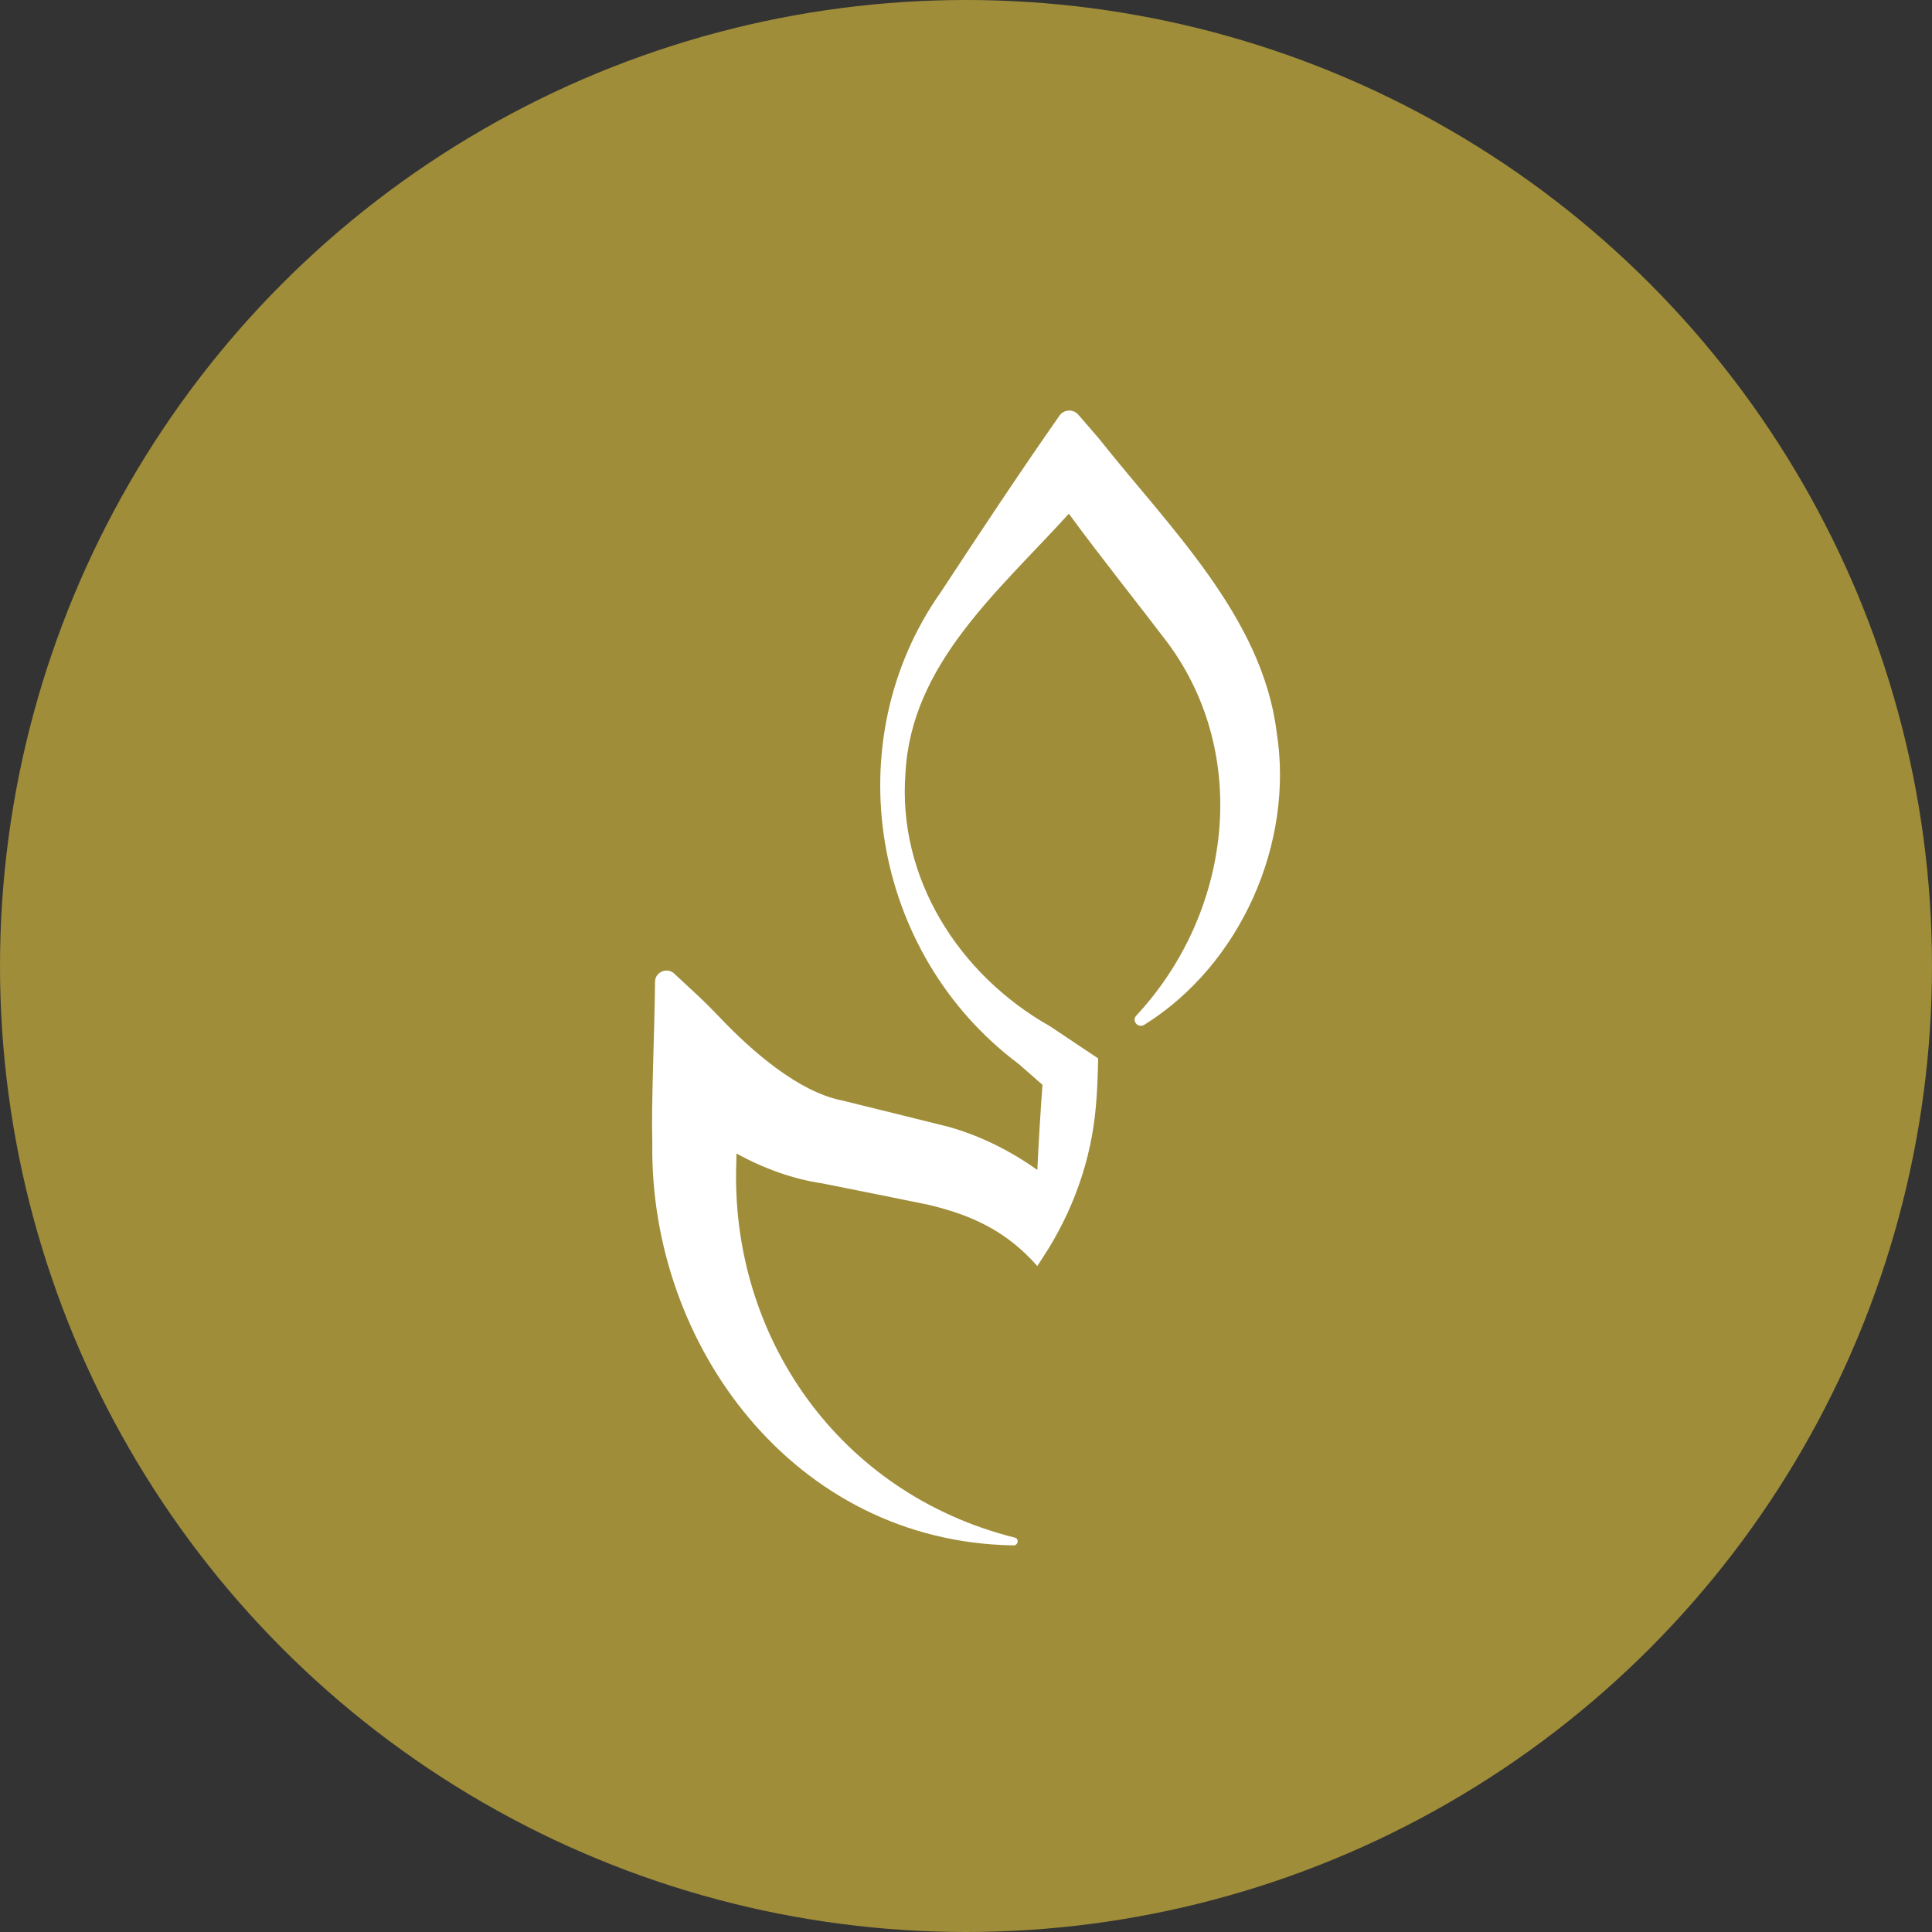
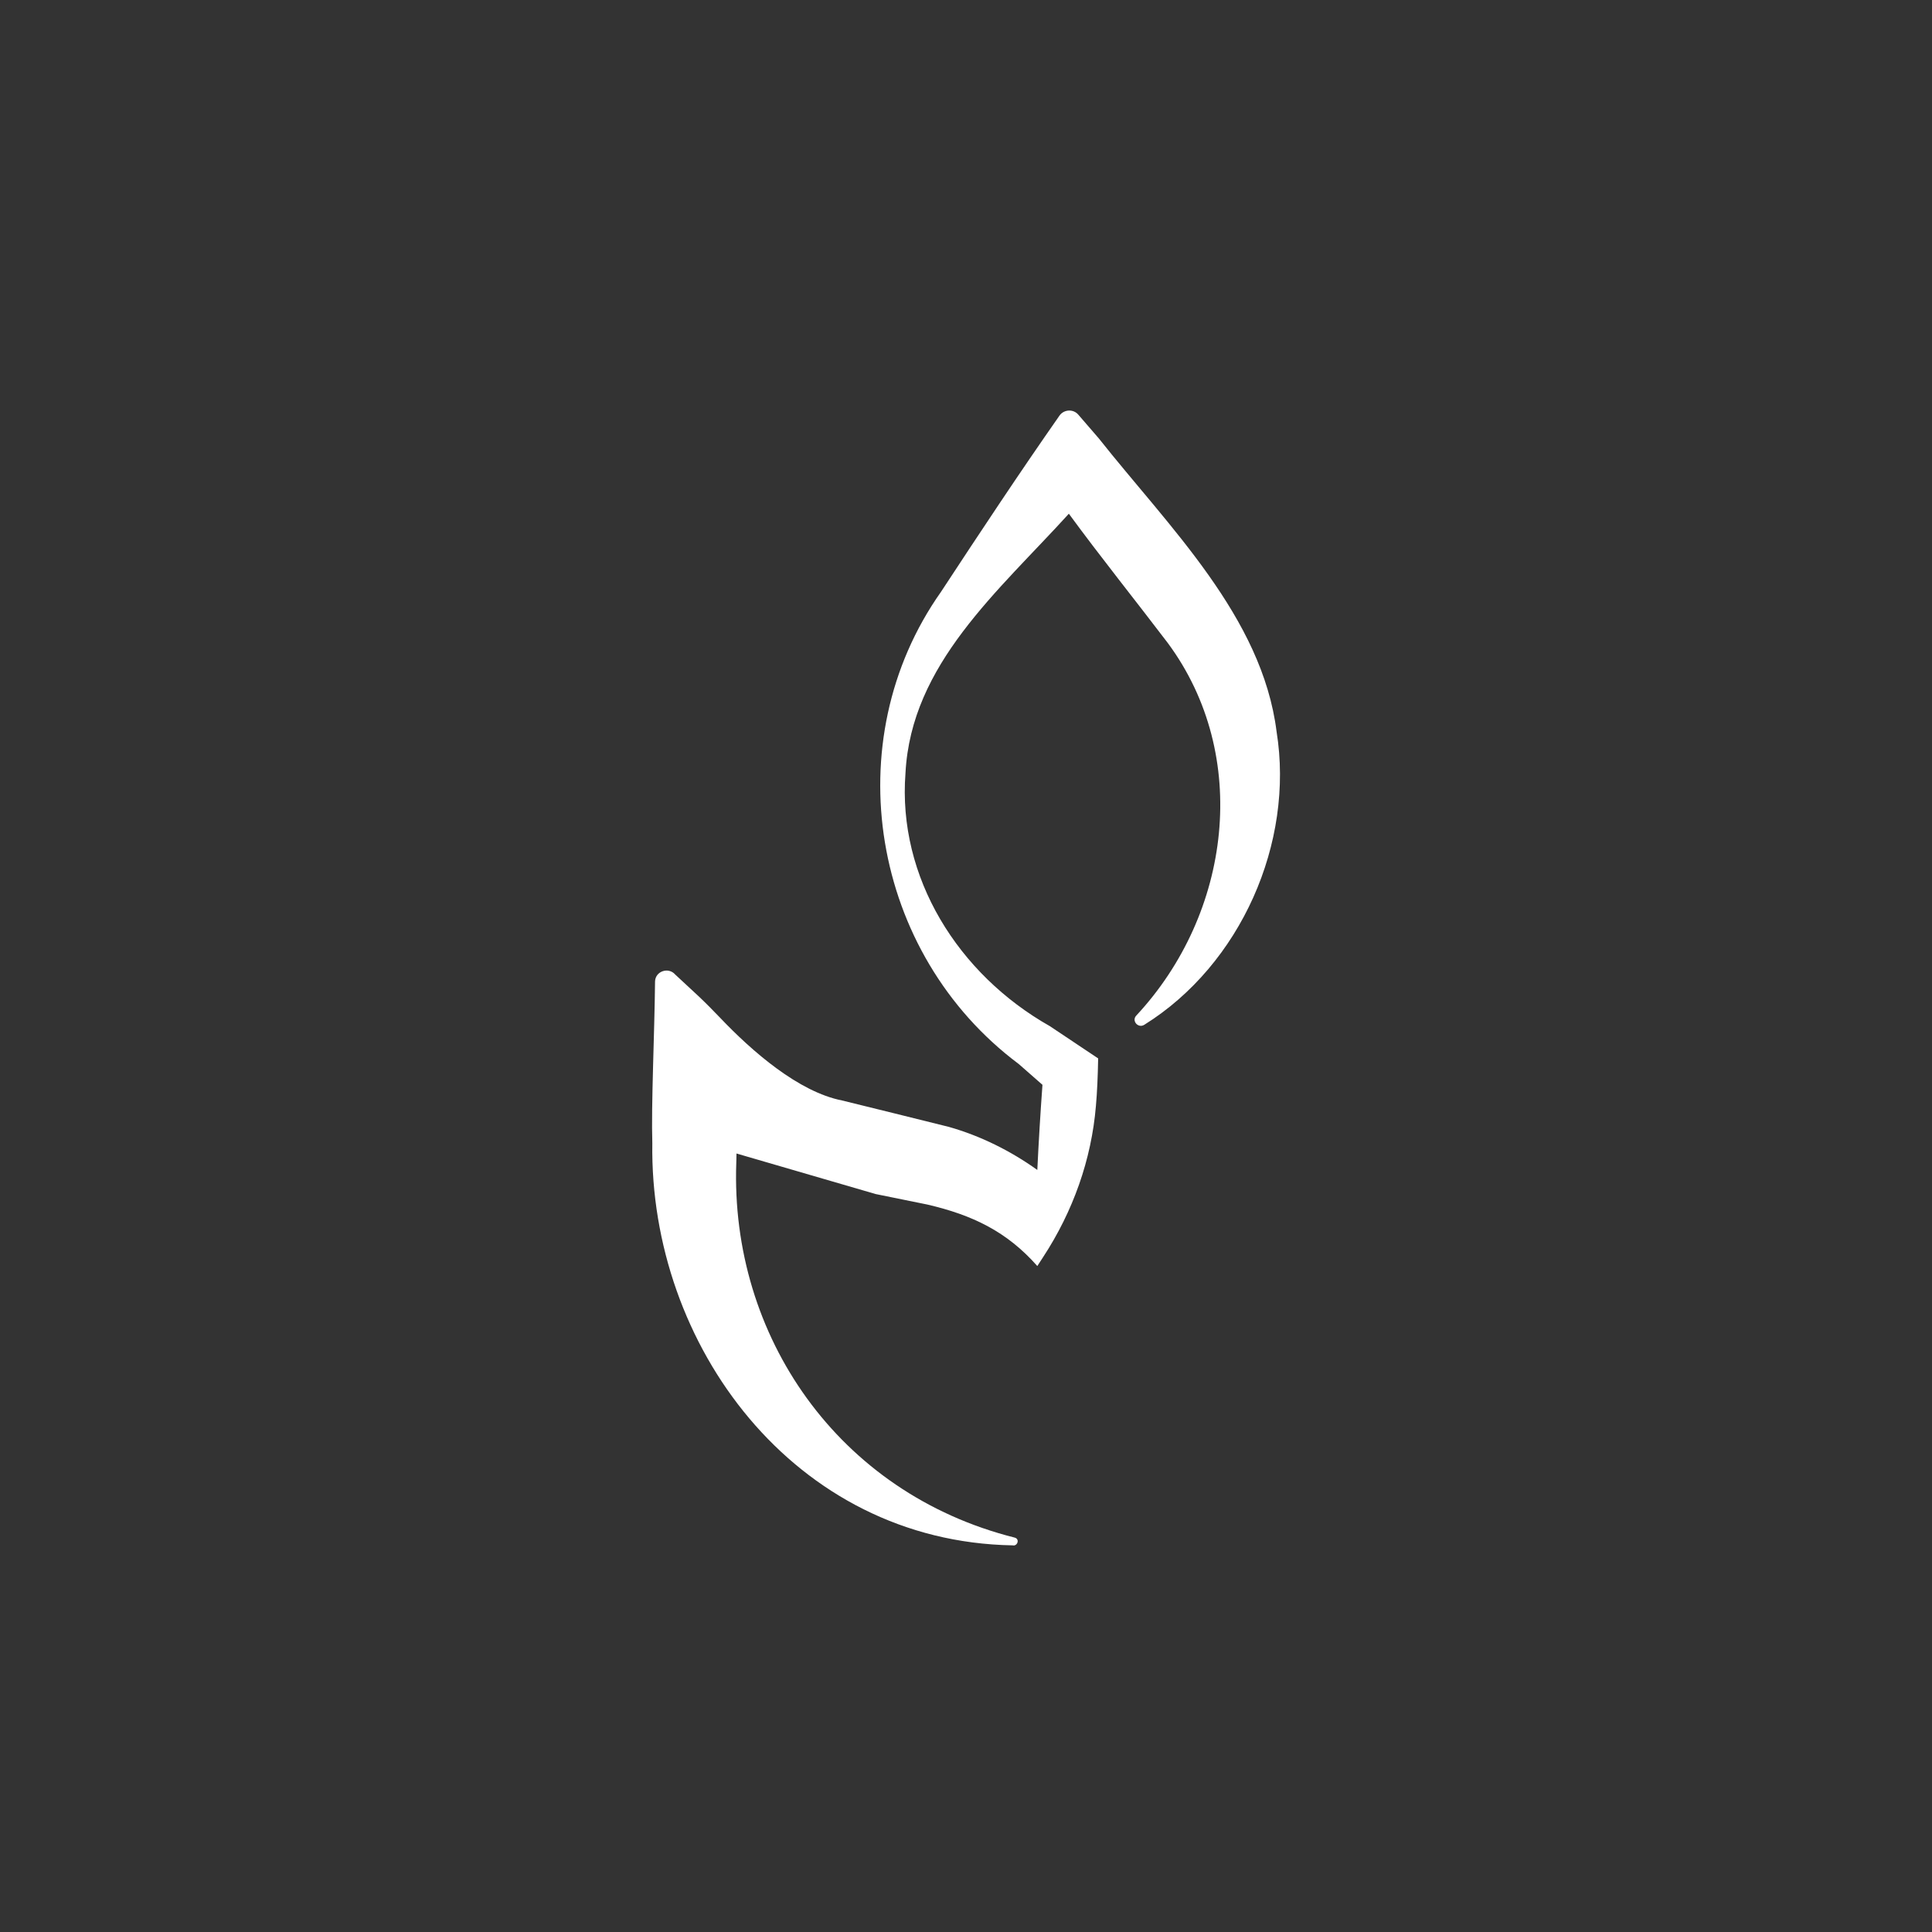
<svg xmlns="http://www.w3.org/2000/svg" width="80" height="80" viewBox="0 0 80 80" fill="none">
  <rect x="0" y="0" width="80" height="80" fill="#333333" stroke="none" />
-   <circle cx="40" cy="40" r="40" fill="#9F8D3A" />
-   <path d="M52.861 30.298C52.265 25.541 48.404 21.823 45.494 18.147L44.649 17.169C44.443 16.928 44.06 16.949 43.875 17.204C42.2 19.599 40.568 22.064 38.964 24.508C34.598 30.69 36.068 39.489 42.186 44.06L43.166 44.92C43.08 46.098 43.009 47.268 42.953 48.445C41.845 47.654 40.603 47.034 39.29 46.662L37.047 46.105L34.868 45.568C33.072 45.216 31.142 43.537 29.814 42.139C29.53 41.843 29.239 41.547 28.941 41.265L27.962 40.356C27.678 40.026 27.131 40.218 27.124 40.645C27.103 42.766 26.961 45.781 27.011 47.337C26.89 55.688 32.873 63.832 41.931 63.99C42.129 64.038 42.243 63.722 42.009 63.667C34.705 61.828 30.233 55.309 30.488 48.149C30.488 48.073 30.496 47.936 30.496 47.764C31.631 48.39 32.866 48.831 34.059 49.003L36.259 49.443L38.396 49.877C40.263 50.311 41.689 50.992 42.953 52.424L43.194 52.053C44.429 50.166 45.196 48.018 45.38 45.788C45.43 45.223 45.458 44.576 45.472 43.826C45.224 43.66 43.74 42.669 43.471 42.49C39.673 40.342 37.161 36.329 37.494 32.012C37.728 27.496 41.341 24.487 44.259 21.272C45.586 23.083 46.998 24.838 48.354 26.622C51.804 31.282 50.987 37.829 47.048 42.056C46.849 42.27 47.126 42.593 47.382 42.435C51.378 39.943 53.6 34.897 52.861 30.298Z" fill="white" />
+   <path d="M52.861 30.298C52.265 25.541 48.404 21.823 45.494 18.147L44.649 17.169C44.443 16.928 44.06 16.949 43.875 17.204C42.2 19.599 40.568 22.064 38.964 24.508C34.598 30.69 36.068 39.489 42.186 44.06L43.166 44.92C43.08 46.098 43.009 47.268 42.953 48.445C41.845 47.654 40.603 47.034 39.29 46.662L37.047 46.105L34.868 45.568C33.072 45.216 31.142 43.537 29.814 42.139C29.53 41.843 29.239 41.547 28.941 41.265L27.962 40.356C27.678 40.026 27.131 40.218 27.124 40.645C27.103 42.766 26.961 45.781 27.011 47.337C26.89 55.688 32.873 63.832 41.931 63.99C42.129 64.038 42.243 63.722 42.009 63.667C34.705 61.828 30.233 55.309 30.488 48.149C30.488 48.073 30.496 47.936 30.496 47.764L36.259 49.443L38.396 49.877C40.263 50.311 41.689 50.992 42.953 52.424L43.194 52.053C44.429 50.166 45.196 48.018 45.38 45.788C45.43 45.223 45.458 44.576 45.472 43.826C45.224 43.66 43.74 42.669 43.471 42.49C39.673 40.342 37.161 36.329 37.494 32.012C37.728 27.496 41.341 24.487 44.259 21.272C45.586 23.083 46.998 24.838 48.354 26.622C51.804 31.282 50.987 37.829 47.048 42.056C46.849 42.27 47.126 42.593 47.382 42.435C51.378 39.943 53.6 34.897 52.861 30.298Z" fill="white" />
</svg>